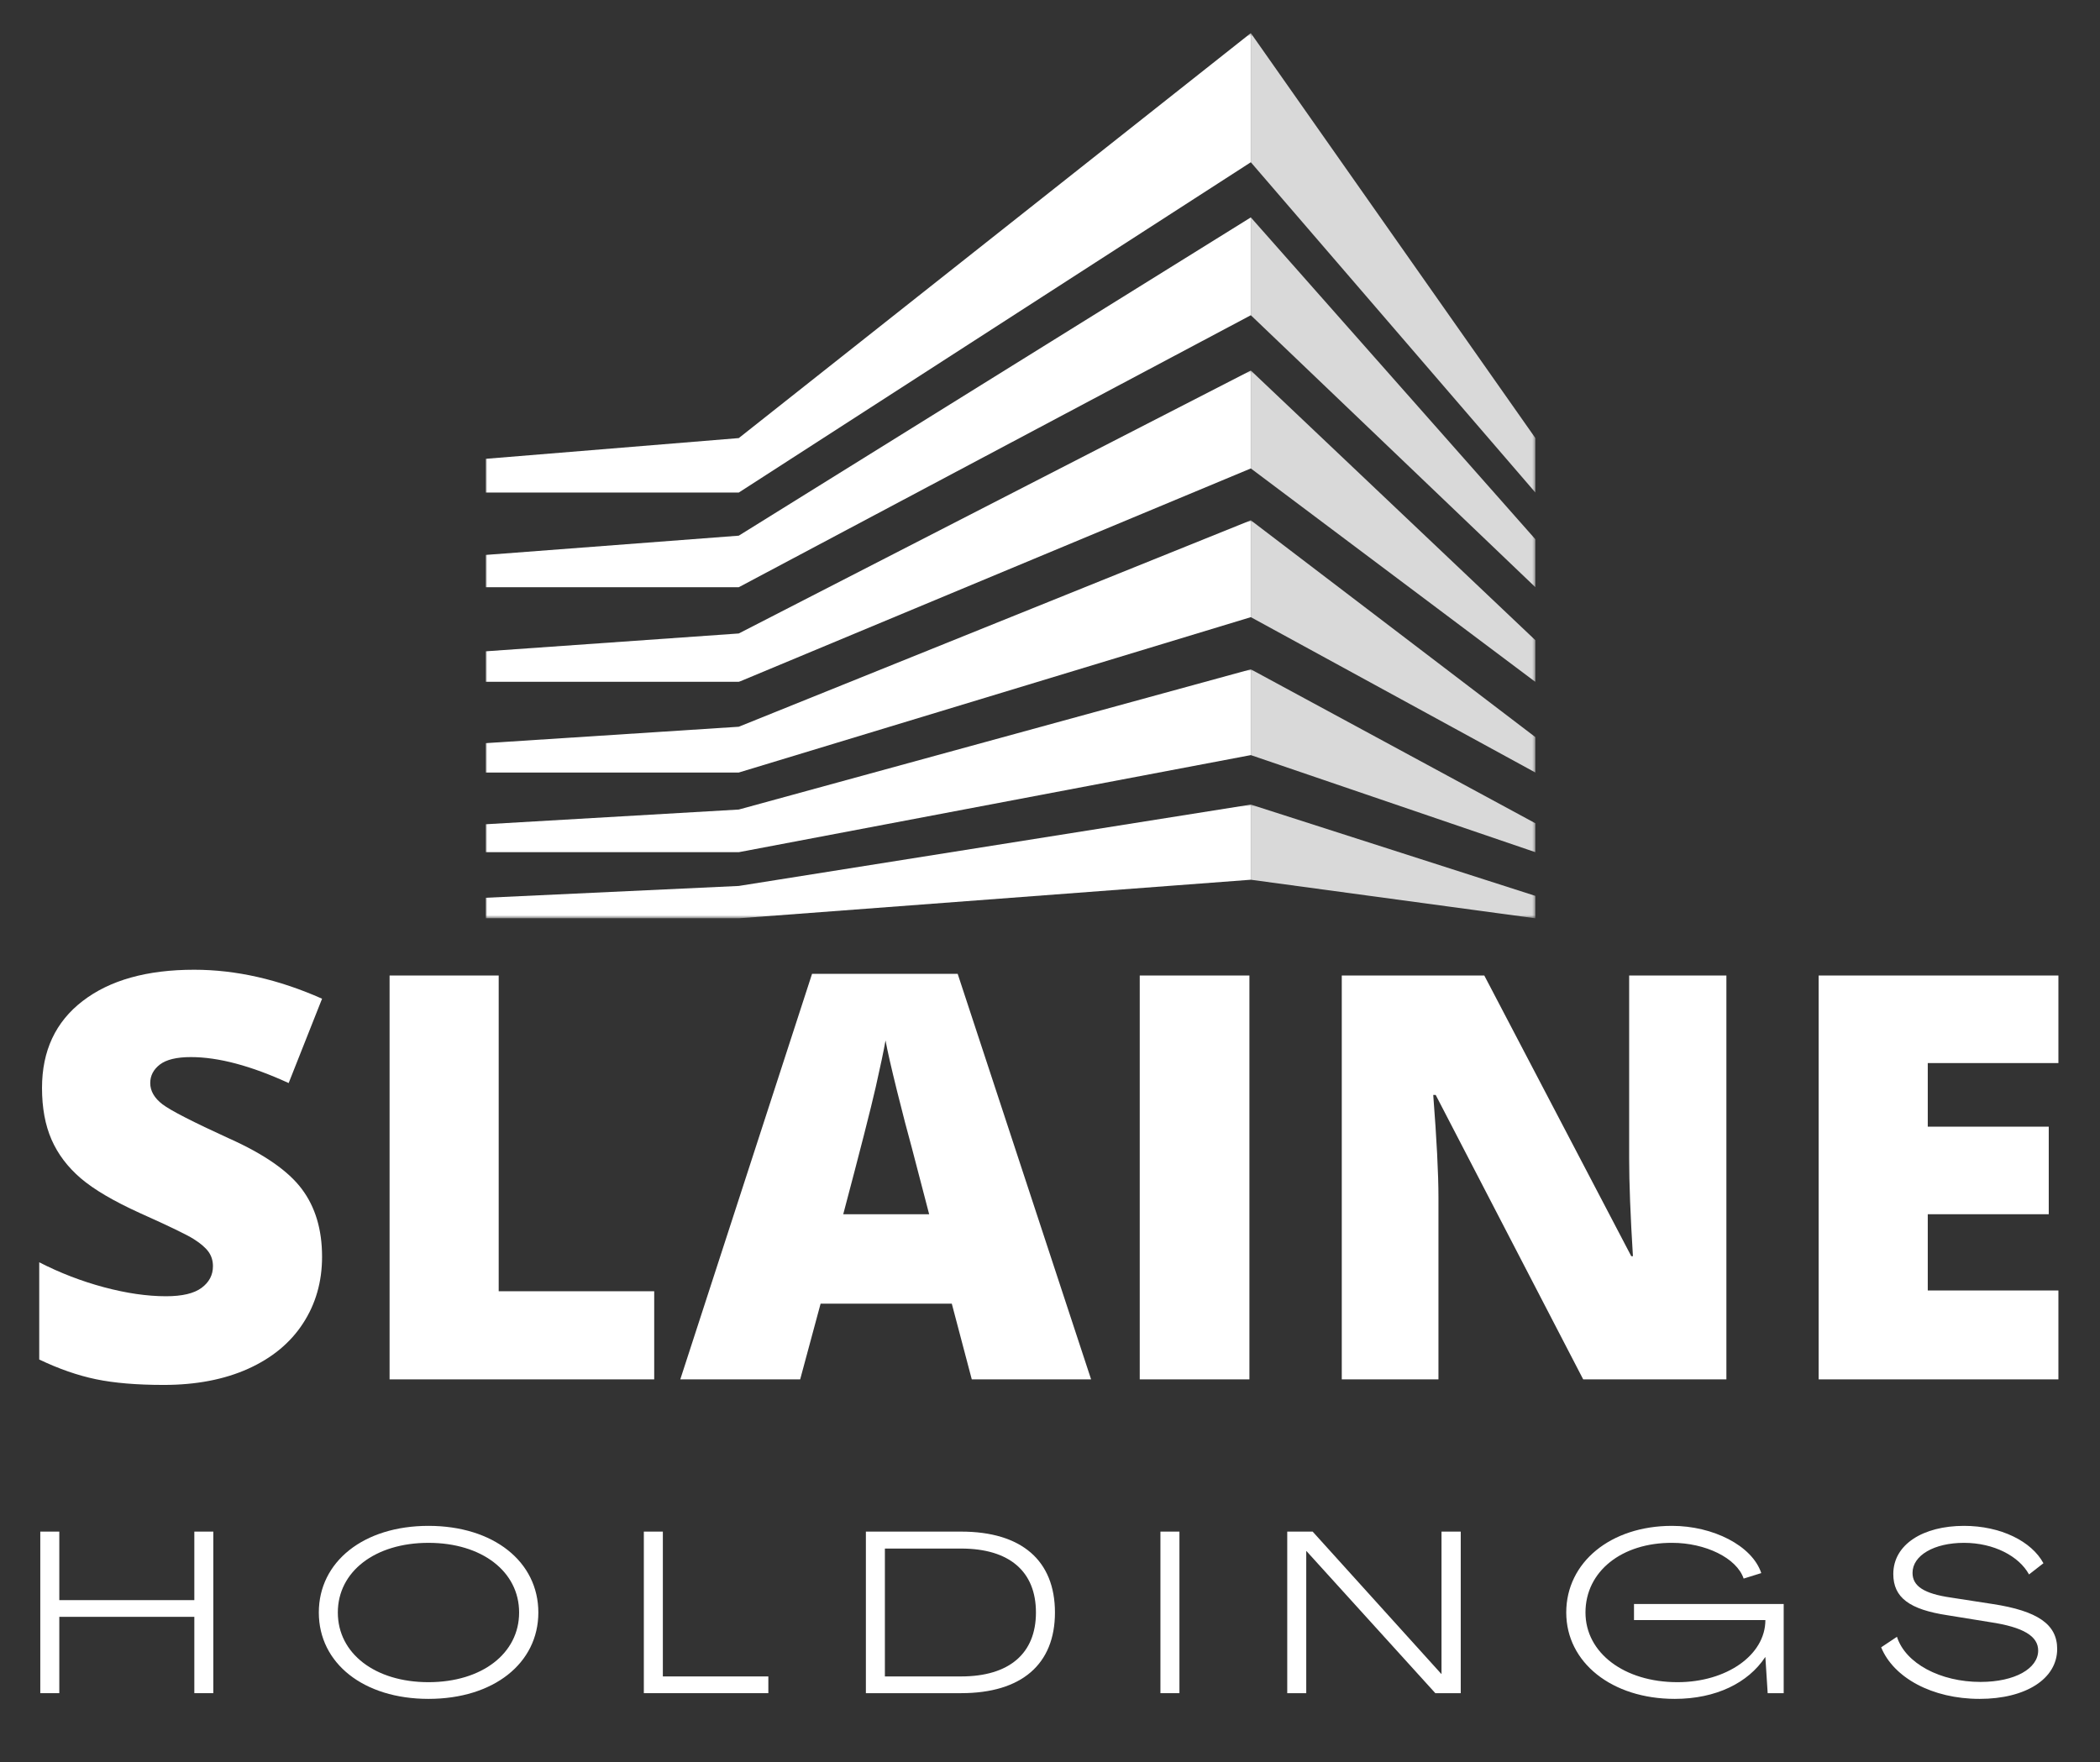
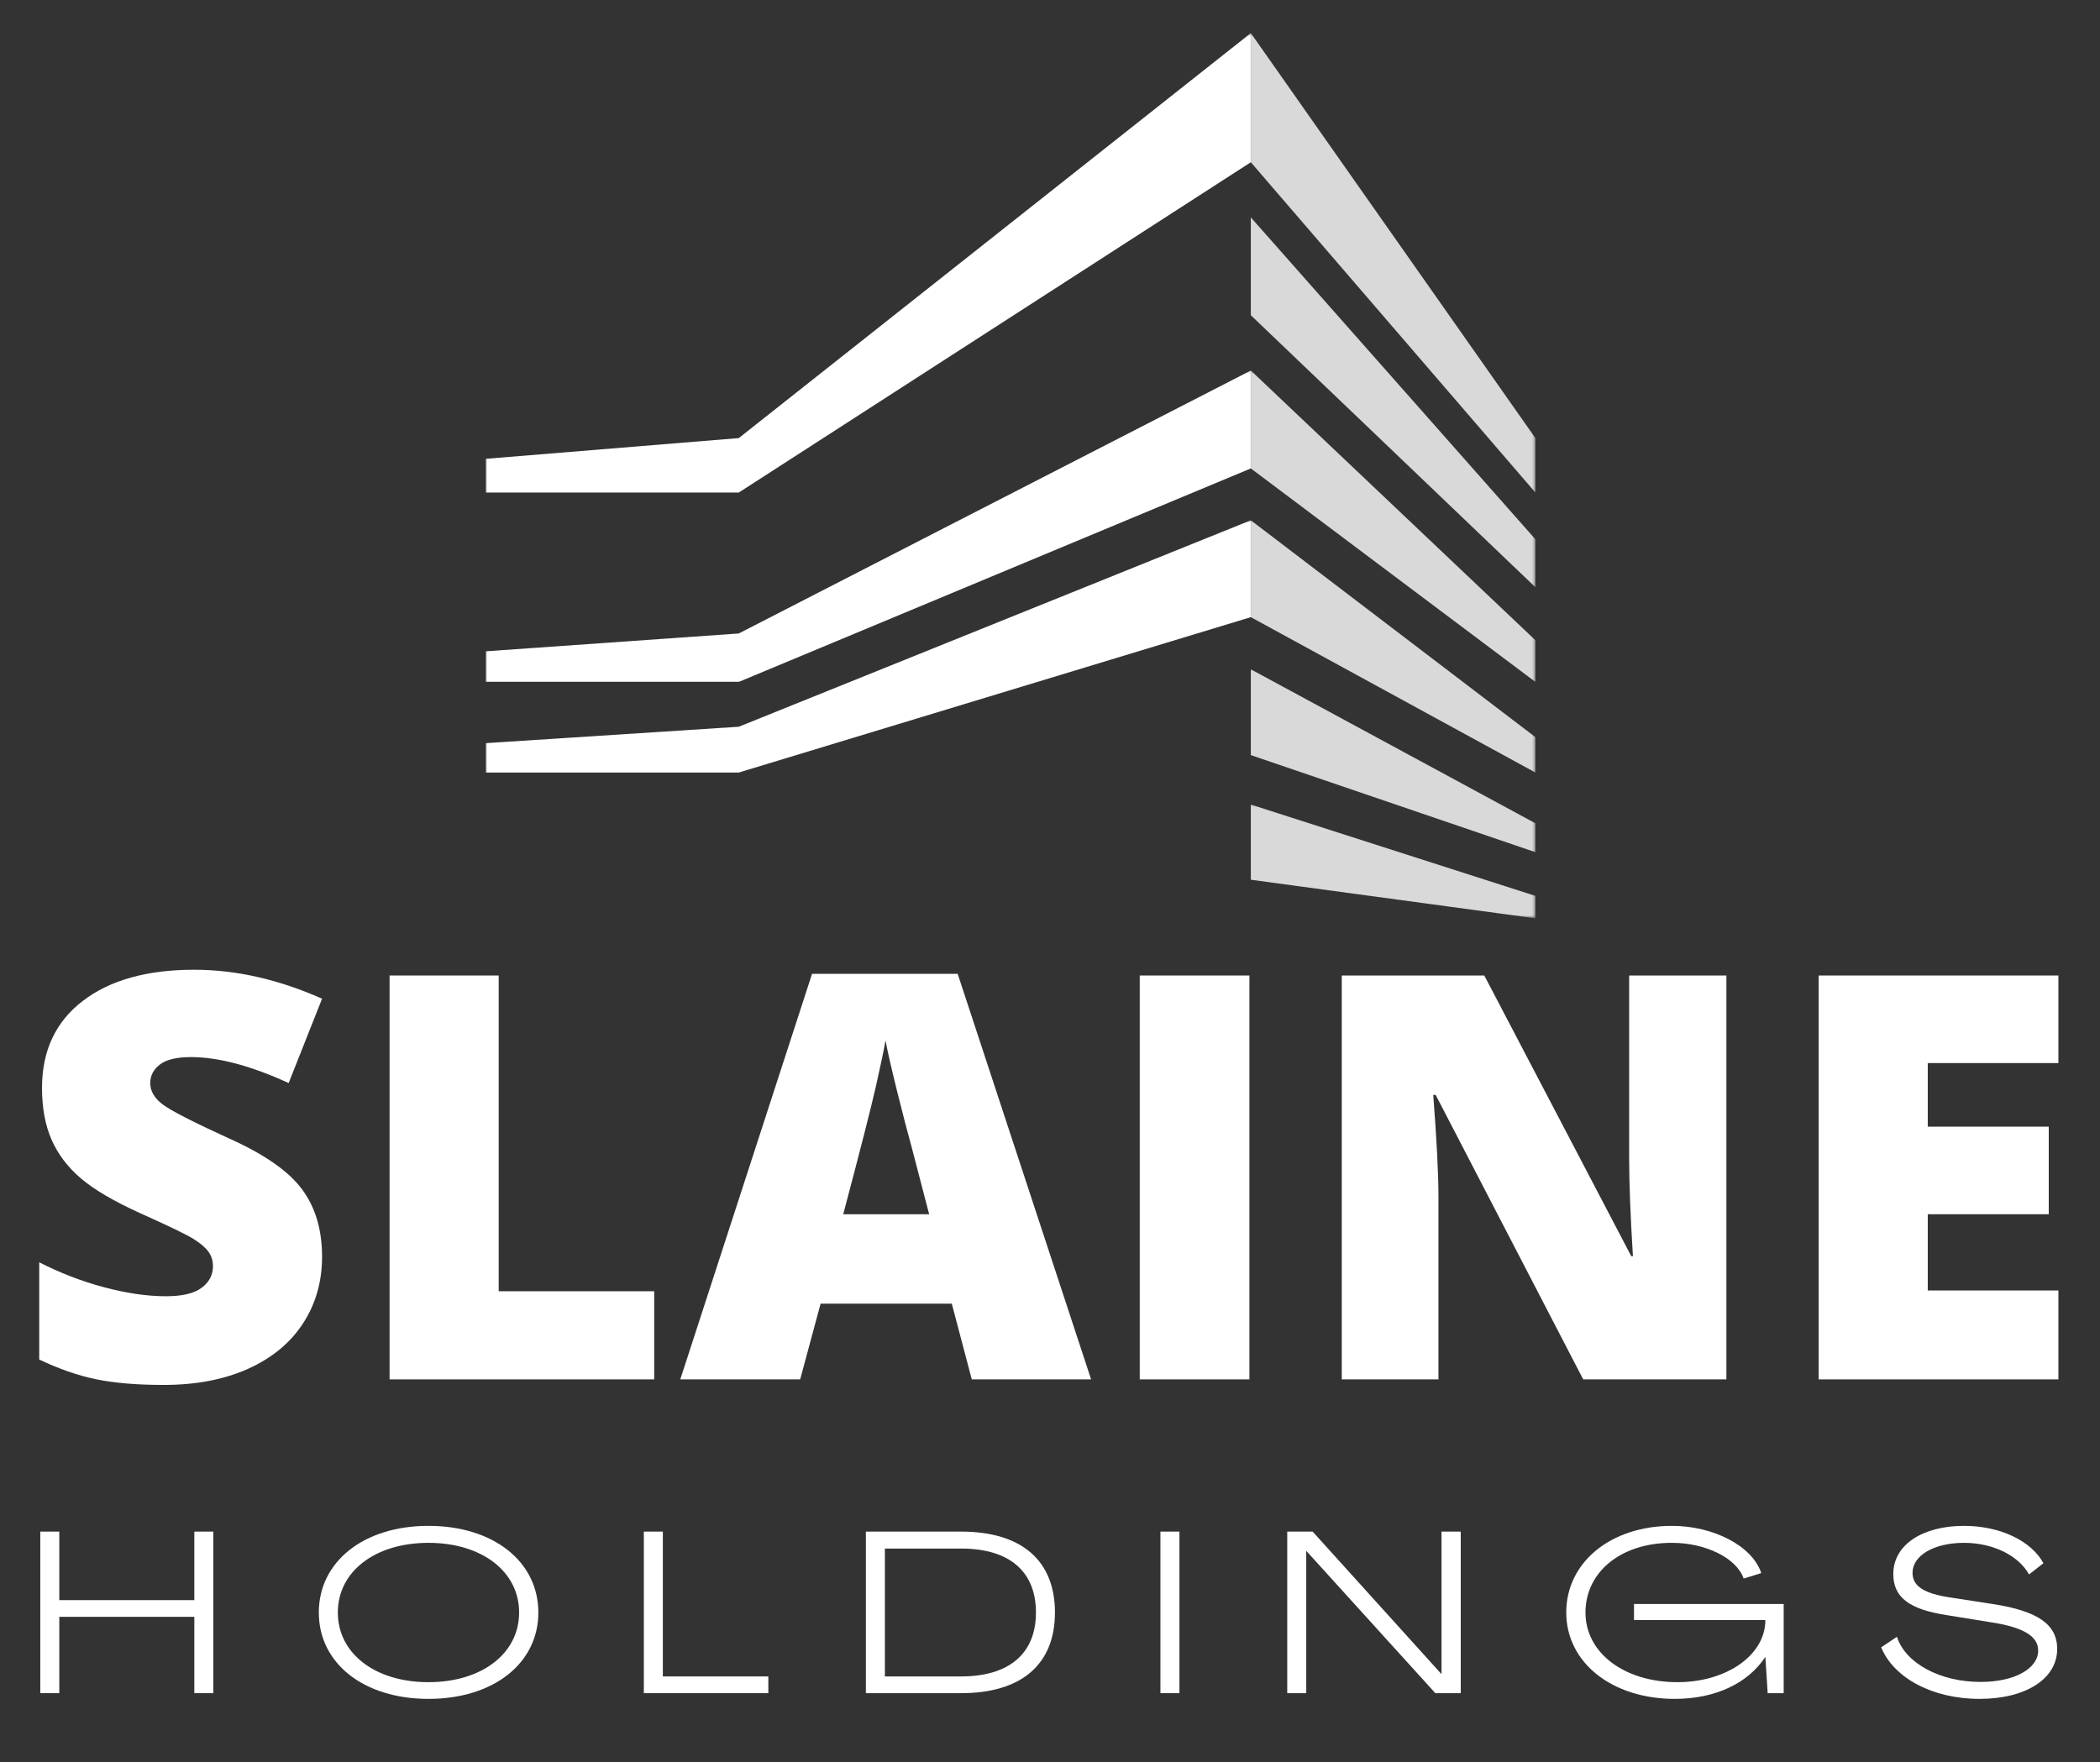
<svg xmlns="http://www.w3.org/2000/svg" width="834" height="700" viewBox="0 0 834 700" fill="none">
  <rect x="0" y="0" width="834" height="700" fill="#333333" stroke="none" />
  <mask id="mask0_607_2" style="mask-type:luminance" maskUnits="userSpaceOnUse" x="494" y="13" width="116" height="185">
    <path d="M494.586 13.287H609.688V197.952H494.586V13.287Z" fill="white" />
  </mask>
  <g mask="url(#mask0_607_2)">
    <path d="M609.765 174.015V195.649L496.758 64.446V13.144L609.765 174.015Z" fill="#D9D9D9" />
  </g>
  <mask id="mask1_607_2" style="mask-type:luminance" maskUnits="userSpaceOnUse" x="192" y="13" width="306" height="185">
-     <path d="M192.836 13.287H497.408V197.952H192.836V13.287Z" fill="white" />
+     <path d="M192.836 13.287H497.408V197.952H192.836V13.287" fill="white" />
  </mask>
  <g mask="url(#mask1_607_2)">
    <path d="M496.758 13.144V64.446L293.401 195.649H192.902V182.248L293.401 174.015L496.758 13.144Z" fill="white" />
  </g>
  <mask id="mask2_607_2" style="mask-type:luminance" maskUnits="userSpaceOnUse" x="494" y="85" width="116" height="150">
    <path d="M494.586 85.099H609.688V234.629H494.586V85.099Z" fill="white" />
  </mask>
  <g mask="url(#mask2_607_2)">
    <path d="M609.765 214.208V233.252L496.758 125.214V86.355L609.765 214.208Z" fill="#D9D9D9" />
  </g>
  <mask id="mask3_607_2" style="mask-type:luminance" maskUnits="userSpaceOnUse" x="192" y="85" width="306" height="150">
-     <path d="M192.836 85.099H497.408V234.629H192.836V85.099Z" fill="white" />
-   </mask>
+     </mask>
  <g mask="url(#mask3_607_2)">
    <path d="M496.758 86.355V125.214L293.401 233.252H192.902V220.423L293.401 212.775L496.758 86.355Z" fill="white" />
  </g>
  <mask id="mask4_607_2" style="mask-type:luminance" maskUnits="userSpaceOnUse" x="494" y="147" width="116" height="125">
    <path d="M494.586 147.168H609.688V271.307H494.586V147.168Z" fill="white" />
  </mask>
  <g mask="url(#mask4_607_2)">
    <path d="M609.765 254.302V270.866L496.758 186.072V147.179L609.765 254.302Z" fill="#D9D9D9" />
  </g>
  <mask id="mask5_607_2" style="mask-type:luminance" maskUnits="userSpaceOnUse" x="192" y="147" width="306" height="125">
    <path d="M192.836 147.168H497.408V271.307H192.836V147.168Z" fill="white" />
  </mask>
  <g mask="url(#mask5_607_2)">
    <path d="M496.758 147.179V186.072L293.401 270.866H192.902V258.71L293.401 251.624L496.758 147.179Z" fill="white" />
  </g>
  <mask id="mask6_607_2" style="mask-type:luminance" maskUnits="userSpaceOnUse" x="494" y="206" width="116" height="102">
    <path d="M494.586 206.416H609.688V307.984H494.586V206.416Z" fill="white" />
  </mask>
  <g mask="url(#mask6_607_2)">
    <path d="M609.765 292.797V306.86L496.758 245.143V206.669L609.765 292.797Z" fill="#D9D9D9" />
  </g>
  <mask id="mask7_607_2" style="mask-type:luminance" maskUnits="userSpaceOnUse" x="192" y="206" width="306" height="102">
    <path d="M192.836 206.416H497.408V307.984H192.836V206.416Z" fill="white" />
  </mask>
  <g mask="url(#mask7_607_2)">
    <path d="M496.758 206.669V245.143L293.401 306.86H192.902V295.189L293.401 288.675L496.758 206.669Z" fill="white" />
  </g>
  <mask id="mask8_607_2" style="mask-type:luminance" maskUnits="userSpaceOnUse" x="494" y="265" width="116" height="75">
    <path d="M494.586 265.664H609.688V339.019H494.586V265.664Z" fill="white" />
  </mask>
  <g mask="url(#mask8_607_2)">
    <path d="M609.765 327.017V338.501L496.758 299.939V265.862L609.765 327.017Z" fill="#D9D9D9" />
  </g>
  <mask id="mask9_607_2" style="mask-type:luminance" maskUnits="userSpaceOnUse" x="192" y="265" width="306" height="75">
-     <path d="M192.836 265.664H497.408V339.019H192.836V265.664Z" fill="white" />
-   </mask>
+     </mask>
  <g mask="url(#mask9_607_2)">
    <path d="M496.758 265.862V299.939L293.401 338.501H192.902V327.403L293.401 321.562L496.758 265.862Z" fill="white" />
  </g>
  <mask id="mask10_607_2" style="mask-type:luminance" maskUnits="userSpaceOnUse" x="494" y="319" width="116" height="46">
    <path d="M494.586 319.27H609.688V364.543H494.586V319.27Z" fill="white" />
  </mask>
  <g mask="url(#mask10_607_2)">
    <path d="M609.765 355.859V364.764L496.758 349.445V319.589L609.765 355.859Z" fill="#D9D9D9" />
  </g>
  <mask id="mask11_607_2" style="mask-type:luminance" maskUnits="userSpaceOnUse" x="192" y="319" width="306" height="46">
-     <path d="M192.836 319.27H497.408V364.543H192.836V319.27Z" fill="white" />
-   </mask>
+     </mask>
  <g mask="url(#mask11_607_2)">
    <path d="M496.758 319.589V349.445L293.401 364.764H192.902V356.608L293.401 351.913L496.758 319.589Z" fill="white" />
  </g>
  <path d="M127.906 499.195C127.906 509.136 125.372 517.963 120.324 525.689C115.299 533.426 108.025 539.432 98.503 543.719C89.003 547.973 77.85 550.111 65.043 550.111C54.375 550.111 45.404 549.362 38.153 547.863C30.923 546.364 23.396 543.752 15.582 540.016V501.399C23.837 505.631 32.422 508.937 41.327 511.318C50.254 513.698 58.453 514.888 65.925 514.888C72.361 514.888 77.078 513.775 80.076 511.538C83.074 509.312 84.572 506.447 84.572 502.942C84.572 500.738 83.966 498.82 82.765 497.167C81.553 495.525 79.613 493.861 76.946 492.186C74.301 490.488 67.182 487.05 55.61 481.87C45.14 477.109 37.293 472.502 32.069 468.028C26.867 463.564 22.999 458.451 20.475 452.687C17.941 446.901 16.684 440.057 16.684 432.144C16.684 417.398 22.062 405.892 32.819 397.627C43.575 389.339 58.343 385.195 77.122 385.195C93.72 385.195 110.648 389.031 127.906 396.701L114.637 430.204C99.649 423.327 86.7 419.889 75.8 419.889C70.179 419.889 66.079 420.881 63.501 422.842C60.944 424.815 59.665 427.273 59.665 430.204C59.665 433.356 61.296 436.178 64.559 438.668C67.821 441.137 76.648 445.667 91.053 452.246C104.895 458.451 114.483 465.118 119.839 472.26C125.217 479.401 127.906 488.383 127.906 499.195Z" fill="white" />
  <path d="M154.719 547.907V387.487H198.053V512.904H259.813V547.907H154.719Z" fill="white" />
  <path d="M385.935 547.907L378 517.842H325.893L317.782 547.907H270.172L322.499 386.826H380.336L433.324 547.907H385.935ZM369.007 482.311L362.13 455.949C360.51 450.108 358.537 442.536 356.223 433.246C353.93 423.966 352.409 417.31 351.682 413.276C351.032 417.012 349.742 423.173 347.803 431.747C345.863 440.299 341.554 457.161 334.886 482.311H369.007Z" fill="white" />
  <path d="M452.641 547.907V387.487H496.195V547.907H452.641Z" fill="white" />
  <path d="M685.624 547.907H628.756L570.17 434.921H569.2C570.577 452.676 571.272 466.242 571.272 475.61V547.907H532.875V387.487H589.478L647.844 498.974H648.506C647.503 482.818 647.007 469.824 647.007 460.004V387.487H685.624V547.907Z" fill="white" />
  <path d="M817.482 547.907H722.262V387.487H817.482V422.269H765.596V447.529H813.646V482.311H765.596V512.596H817.482V547.907Z" fill="white" />
  <path d="M16 672.55H23.55V642.232H77.178V672.55H84.716V608.376H77.178V635.597H23.55V608.376H16V672.55Z" fill="white" />
  <path d="M170.165 674.821C195.983 674.821 213.8 660.714 213.8 640.513C213.8 620.301 195.983 606.095 170.165 606.095C144.435 606.095 126.617 620.301 126.617 640.513C126.617 660.714 144.435 674.821 170.165 674.821ZM170.165 668.186C148.98 668.186 134.167 656.802 134.167 640.513C134.167 624.213 148.98 612.839 170.165 612.839C191.339 612.839 206.163 624.213 206.163 640.513C206.163 656.802 191.339 668.186 170.165 668.186Z" fill="white" />
  <path d="M255.695 672.55H305.142V665.905H263.245V608.376H255.695V672.55Z" fill="white" />
  <path d="M343.879 672.55H381.693C405.695 672.55 418.967 661.078 418.967 640.513C418.967 619.849 405.695 608.376 381.693 608.376H343.879V672.55ZM351.428 665.905V615.11H381.693C400.787 615.11 411.418 624.125 411.418 640.513C411.418 656.802 400.787 665.905 381.693 665.905H351.428Z" fill="white" />
  <path d="M460.855 672.55H468.405V608.376H460.855V672.55Z" fill="white" />
  <path d="M511.219 672.55H518.768V616.113H518.856L570.03 672.55H580.122V608.376H572.485V664.902H572.397L521.311 608.376H511.219V672.55Z" fill="white" />
  <path d="M665.12 674.821C681.473 674.821 694.295 668.451 701.019 658.256H701.107L702.02 672.55H708.381V637.14H648.931V643.51H701.107C701.107 657.441 685.655 668.186 666.209 668.186C645.024 668.186 629.661 656.526 629.661 640.513C629.661 624.213 644.023 612.74 664.118 612.839C677.115 612.839 689.661 618.747 692.479 627.034L699.478 624.852C695.835 613.931 680.296 606.095 664.019 606.095C639.665 606.095 622.023 620.576 622.023 640.513C622.023 660.35 640.116 674.821 665.12 674.821Z" fill="white" />
  <path d="M786.18 674.821C804.449 674.821 816.995 666.908 816.995 654.983C816.995 645.241 809.269 639.874 791.364 637.14L774.911 634.595C764.093 633.041 759.548 630.043 759.548 624.764C759.548 617.843 768.088 612.839 779.995 612.839C791.815 612.839 801.819 618.118 805.814 625.392L811.536 620.94C806.815 612.2 794.544 606.095 779.995 606.095C763.73 606.095 751.91 613.468 751.91 625.216C751.91 634.595 758.359 639.323 773.458 641.604L790.274 644.326C803.723 646.332 809.445 649.98 809.445 655.622C809.445 662.72 800.267 668.087 786.543 668.087C770.542 668.087 756.73 660.714 753.363 650.156L747.09 654.344C751.998 666.357 767.273 674.821 786.18 674.821Z" fill="white" />
</svg>